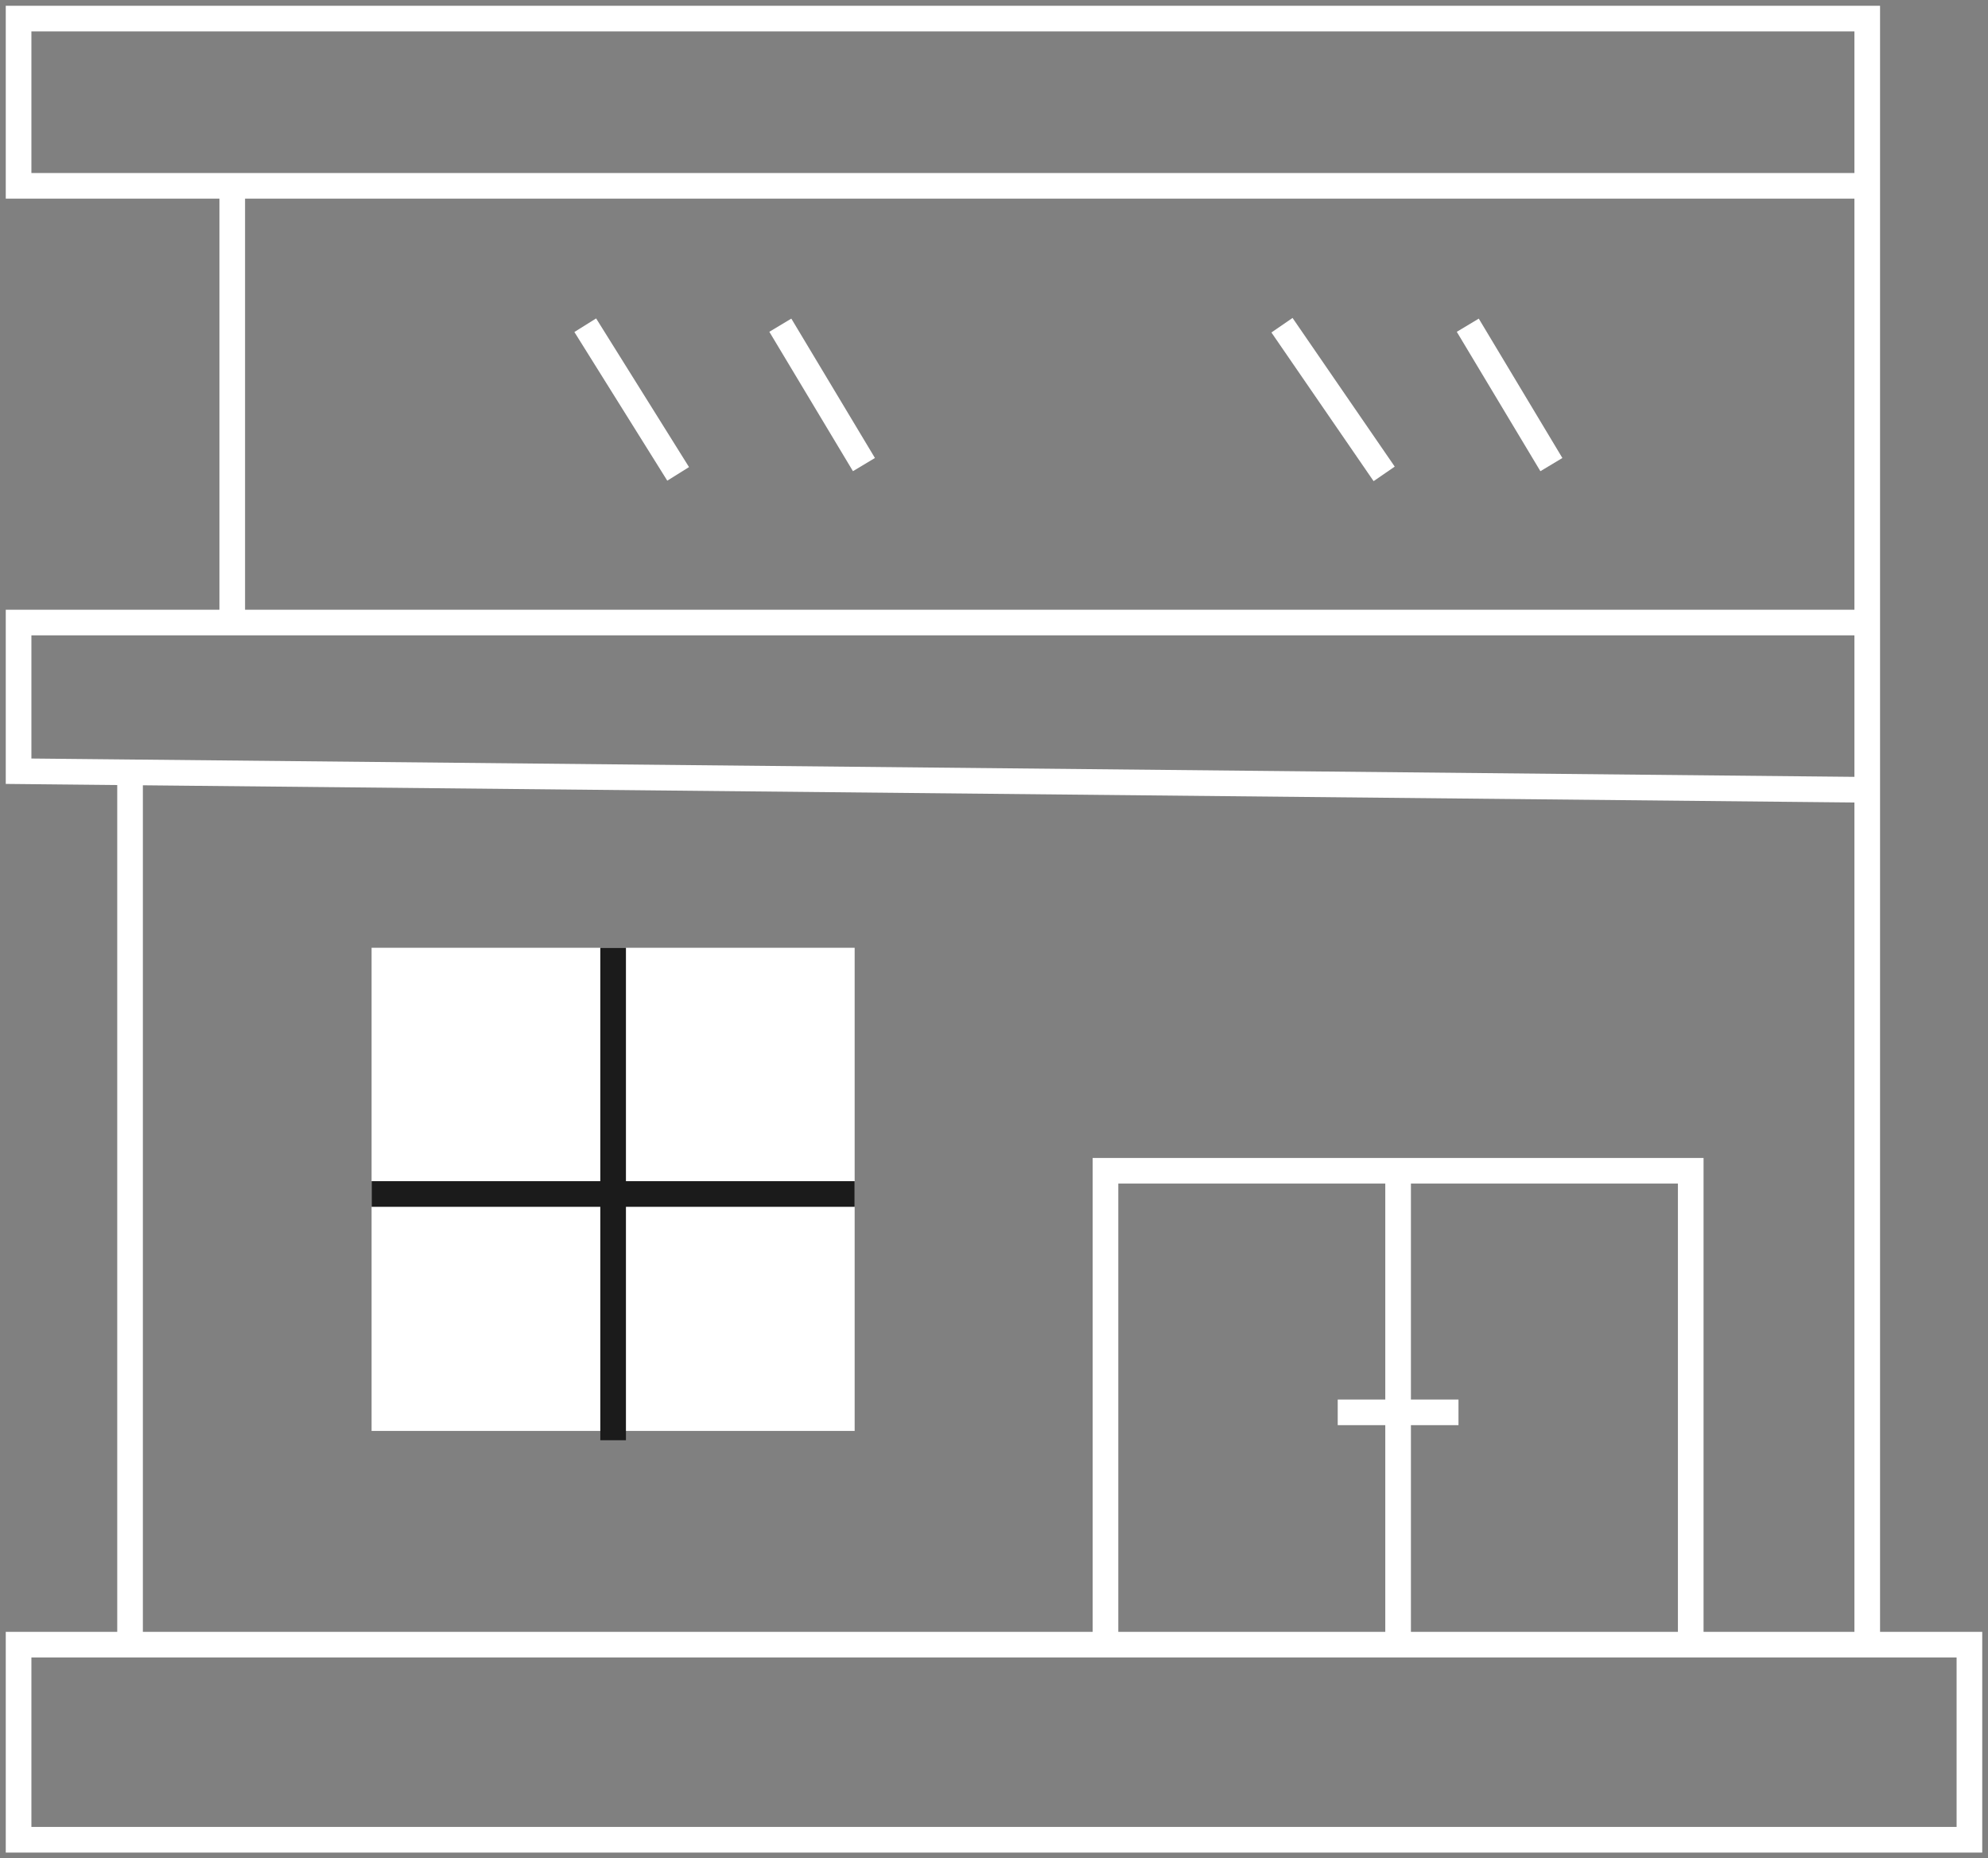
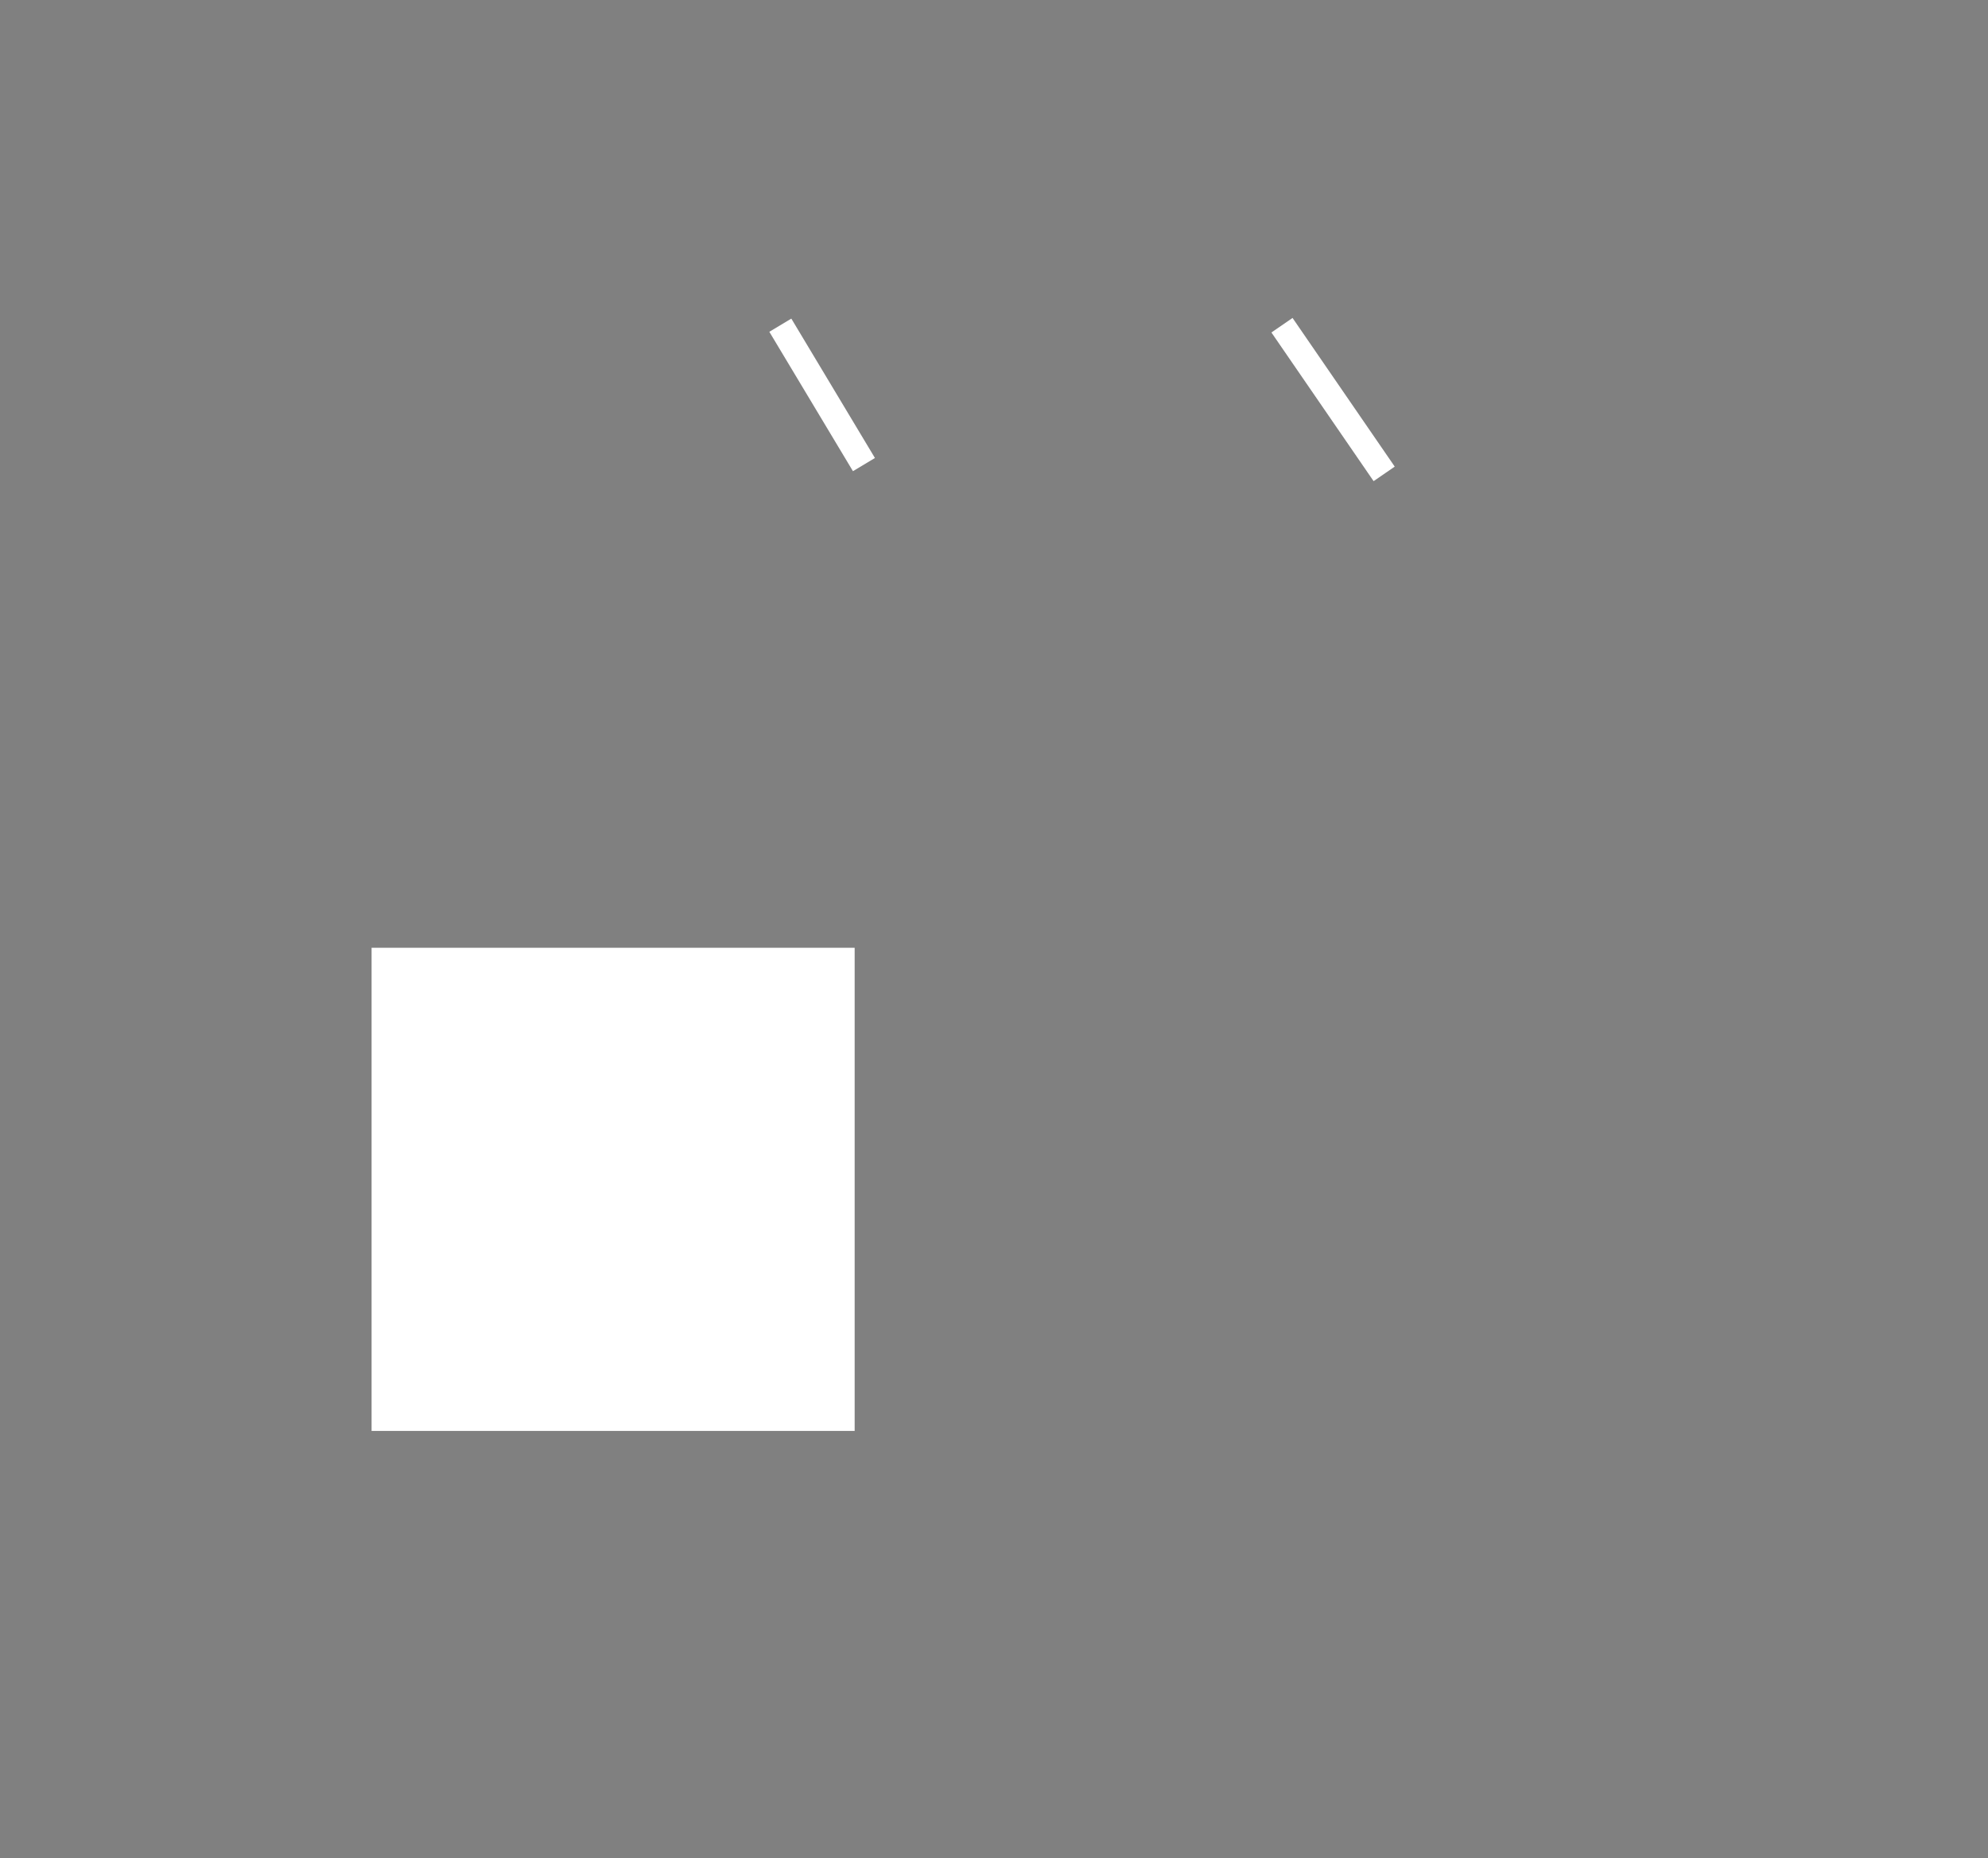
<svg xmlns="http://www.w3.org/2000/svg" width="107" height="100" viewBox="0 0 107 100" fill="none">
  <rect x="0" y="0" width="107" height="100" fill="#808080" stroke="none" />
  <rect x="20" y="51" width="26" height="26" fill="white" />
-   <path d="M33 51V64.25M33 77.5V64.25M33 64.25H20M33 64.25H46" stroke="#1B1B1B" stroke-width="1.38" />
  <path d="M42 17.5L46.5 25" stroke="white" stroke-width="1.38" />
  <path d="M69 17.5L74.5 25.5" stroke="white" stroke-width="1.38" />
-   <path d="M79 17.5L83.5 25" stroke="white" stroke-width="1.38" />
-   <path d="M100.5 33.5V42.5M100.5 33.5H12.5M100.5 33.5V10M100.5 42.5L7 41.56M100.5 42.5V88.5M7 41.56L1 41.5V33.5H12.5M7 41.56V88.5M7 88.5H1V99H106V88.5H100.5M7 88.5H59.5M59.5 88.5V63H75.25M59.5 88.5H75.25M91 88.5V63H75.25M91 88.5H75.25M91 88.5H100.5M75.25 88.5V76M75.25 76H78.5M75.25 76H72M75.25 76V63M12.5 10H1V1H100.5V10M12.5 10V33.5M12.5 10C14.9 10 72.167 10 100.5 10M31.5 17.5L36.5 25.5" stroke="white" stroke-width="1.38" />
</svg>